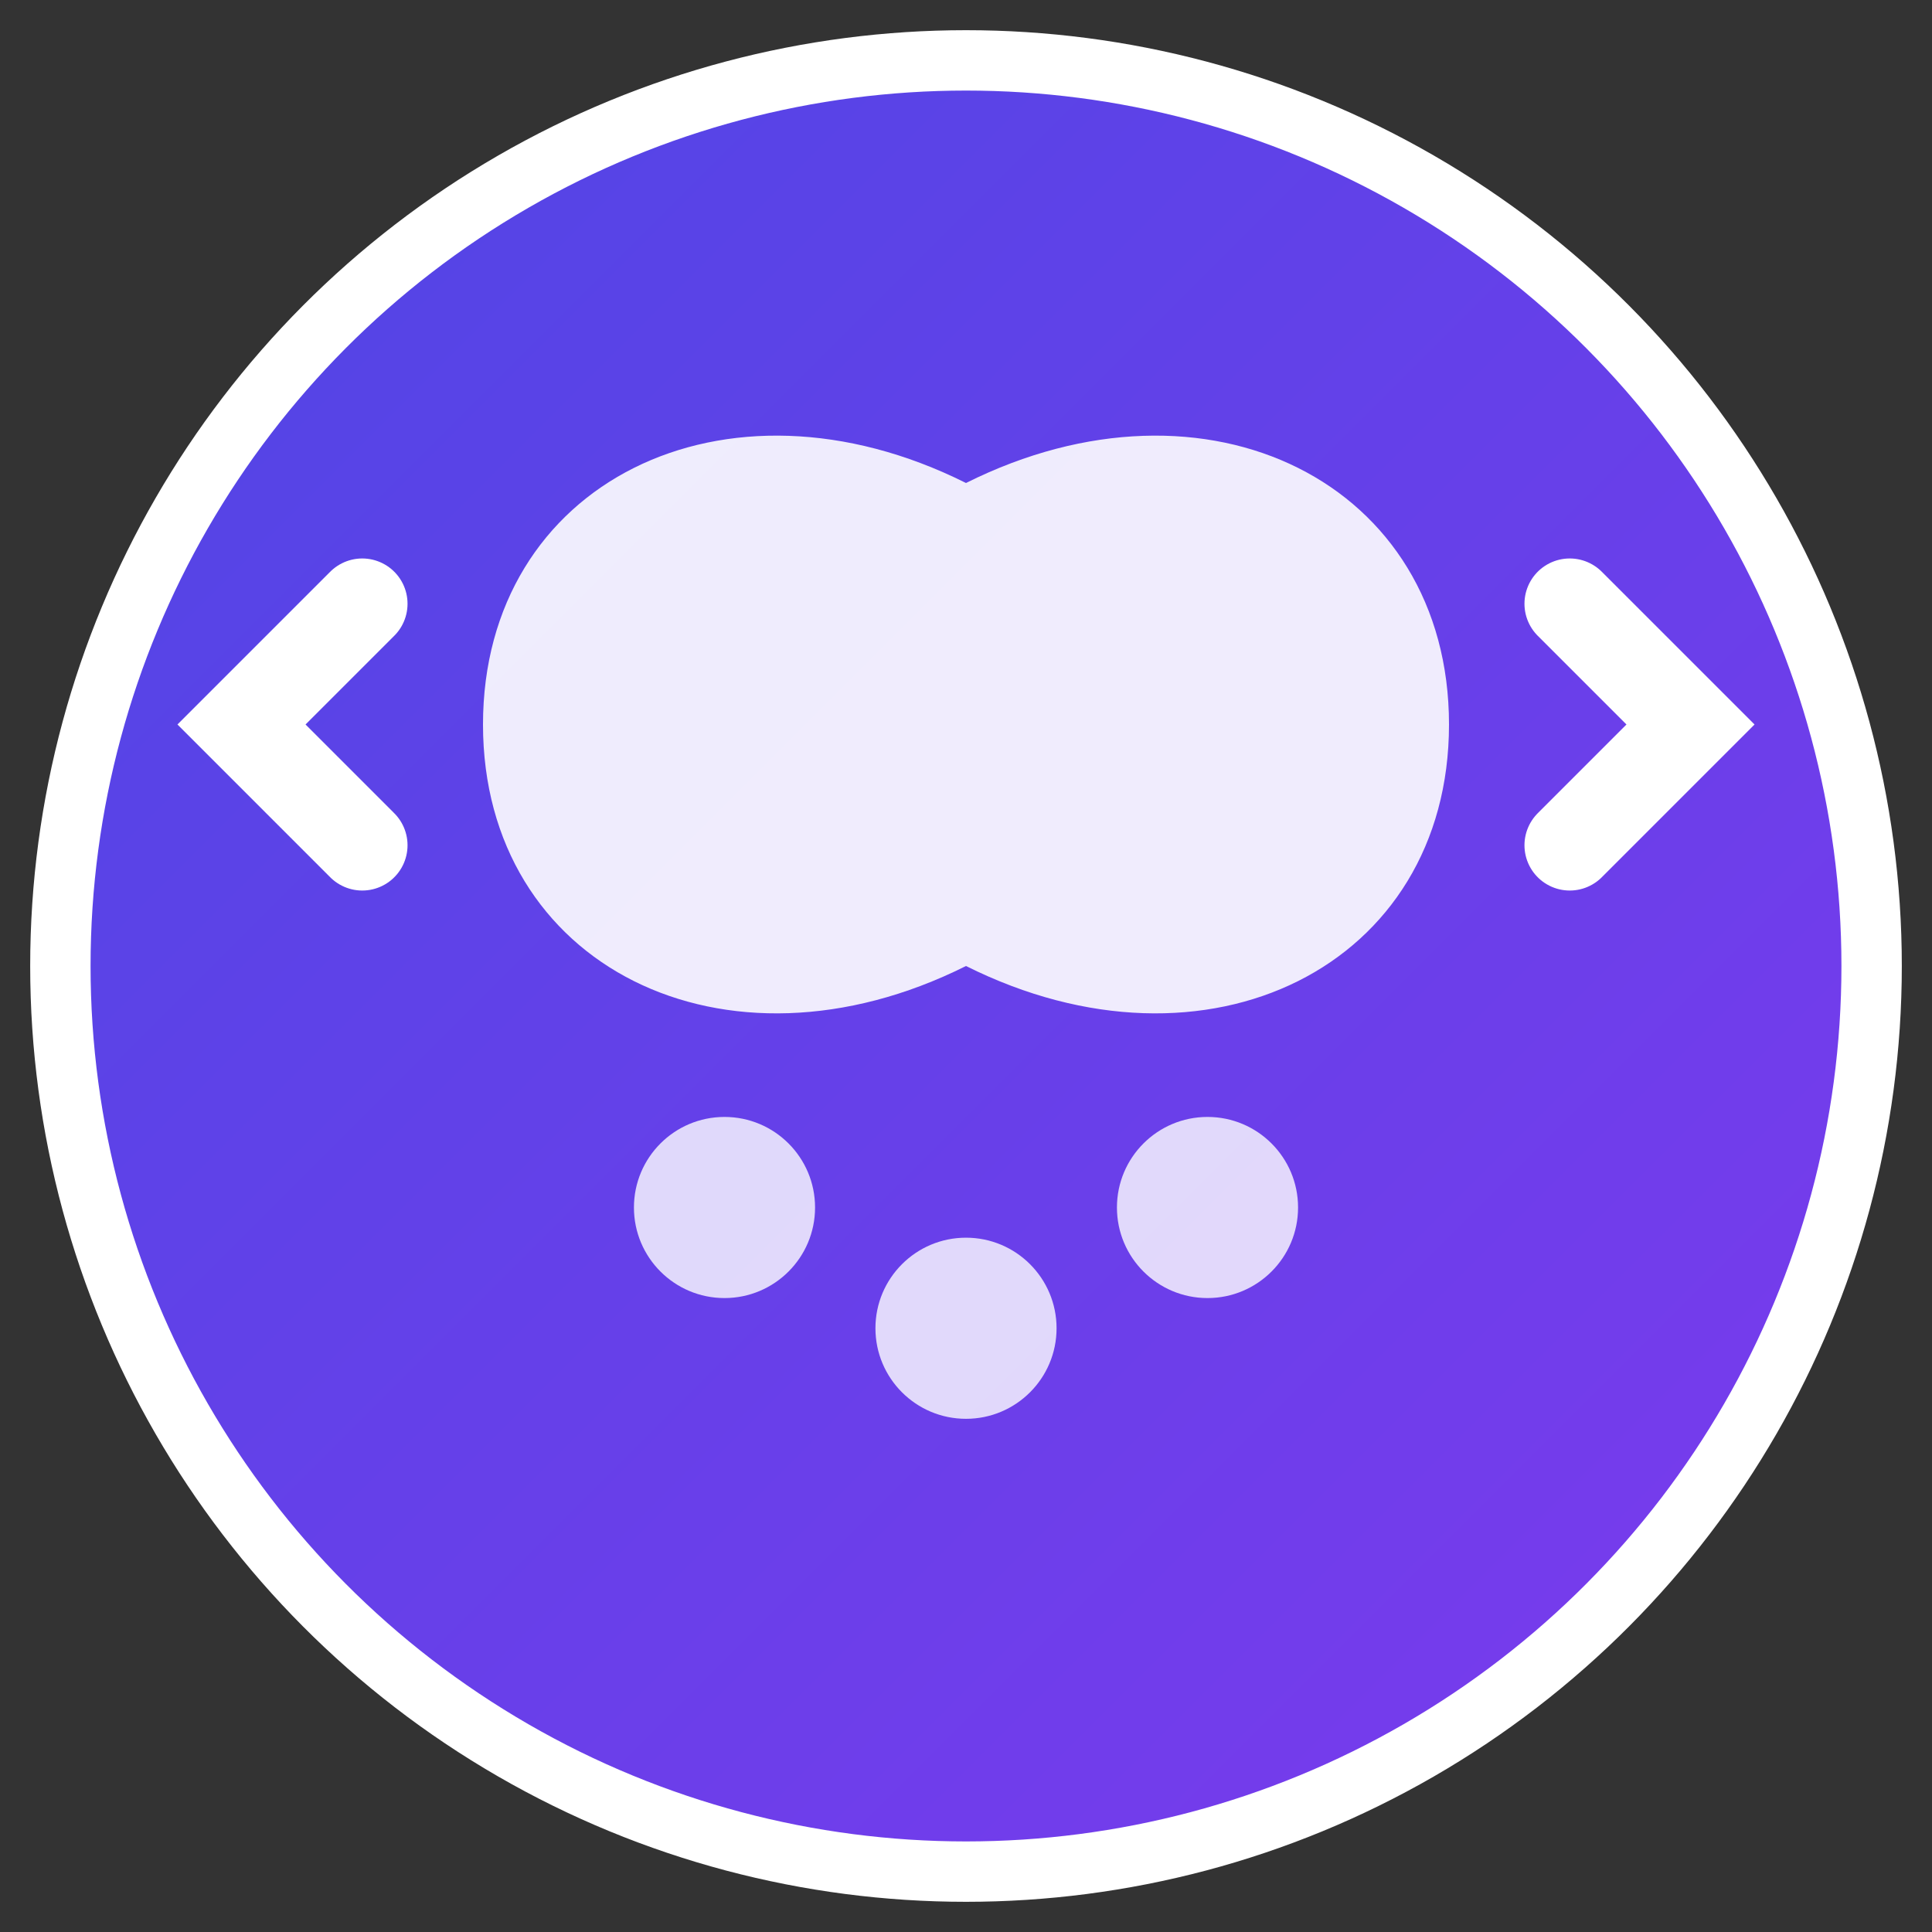
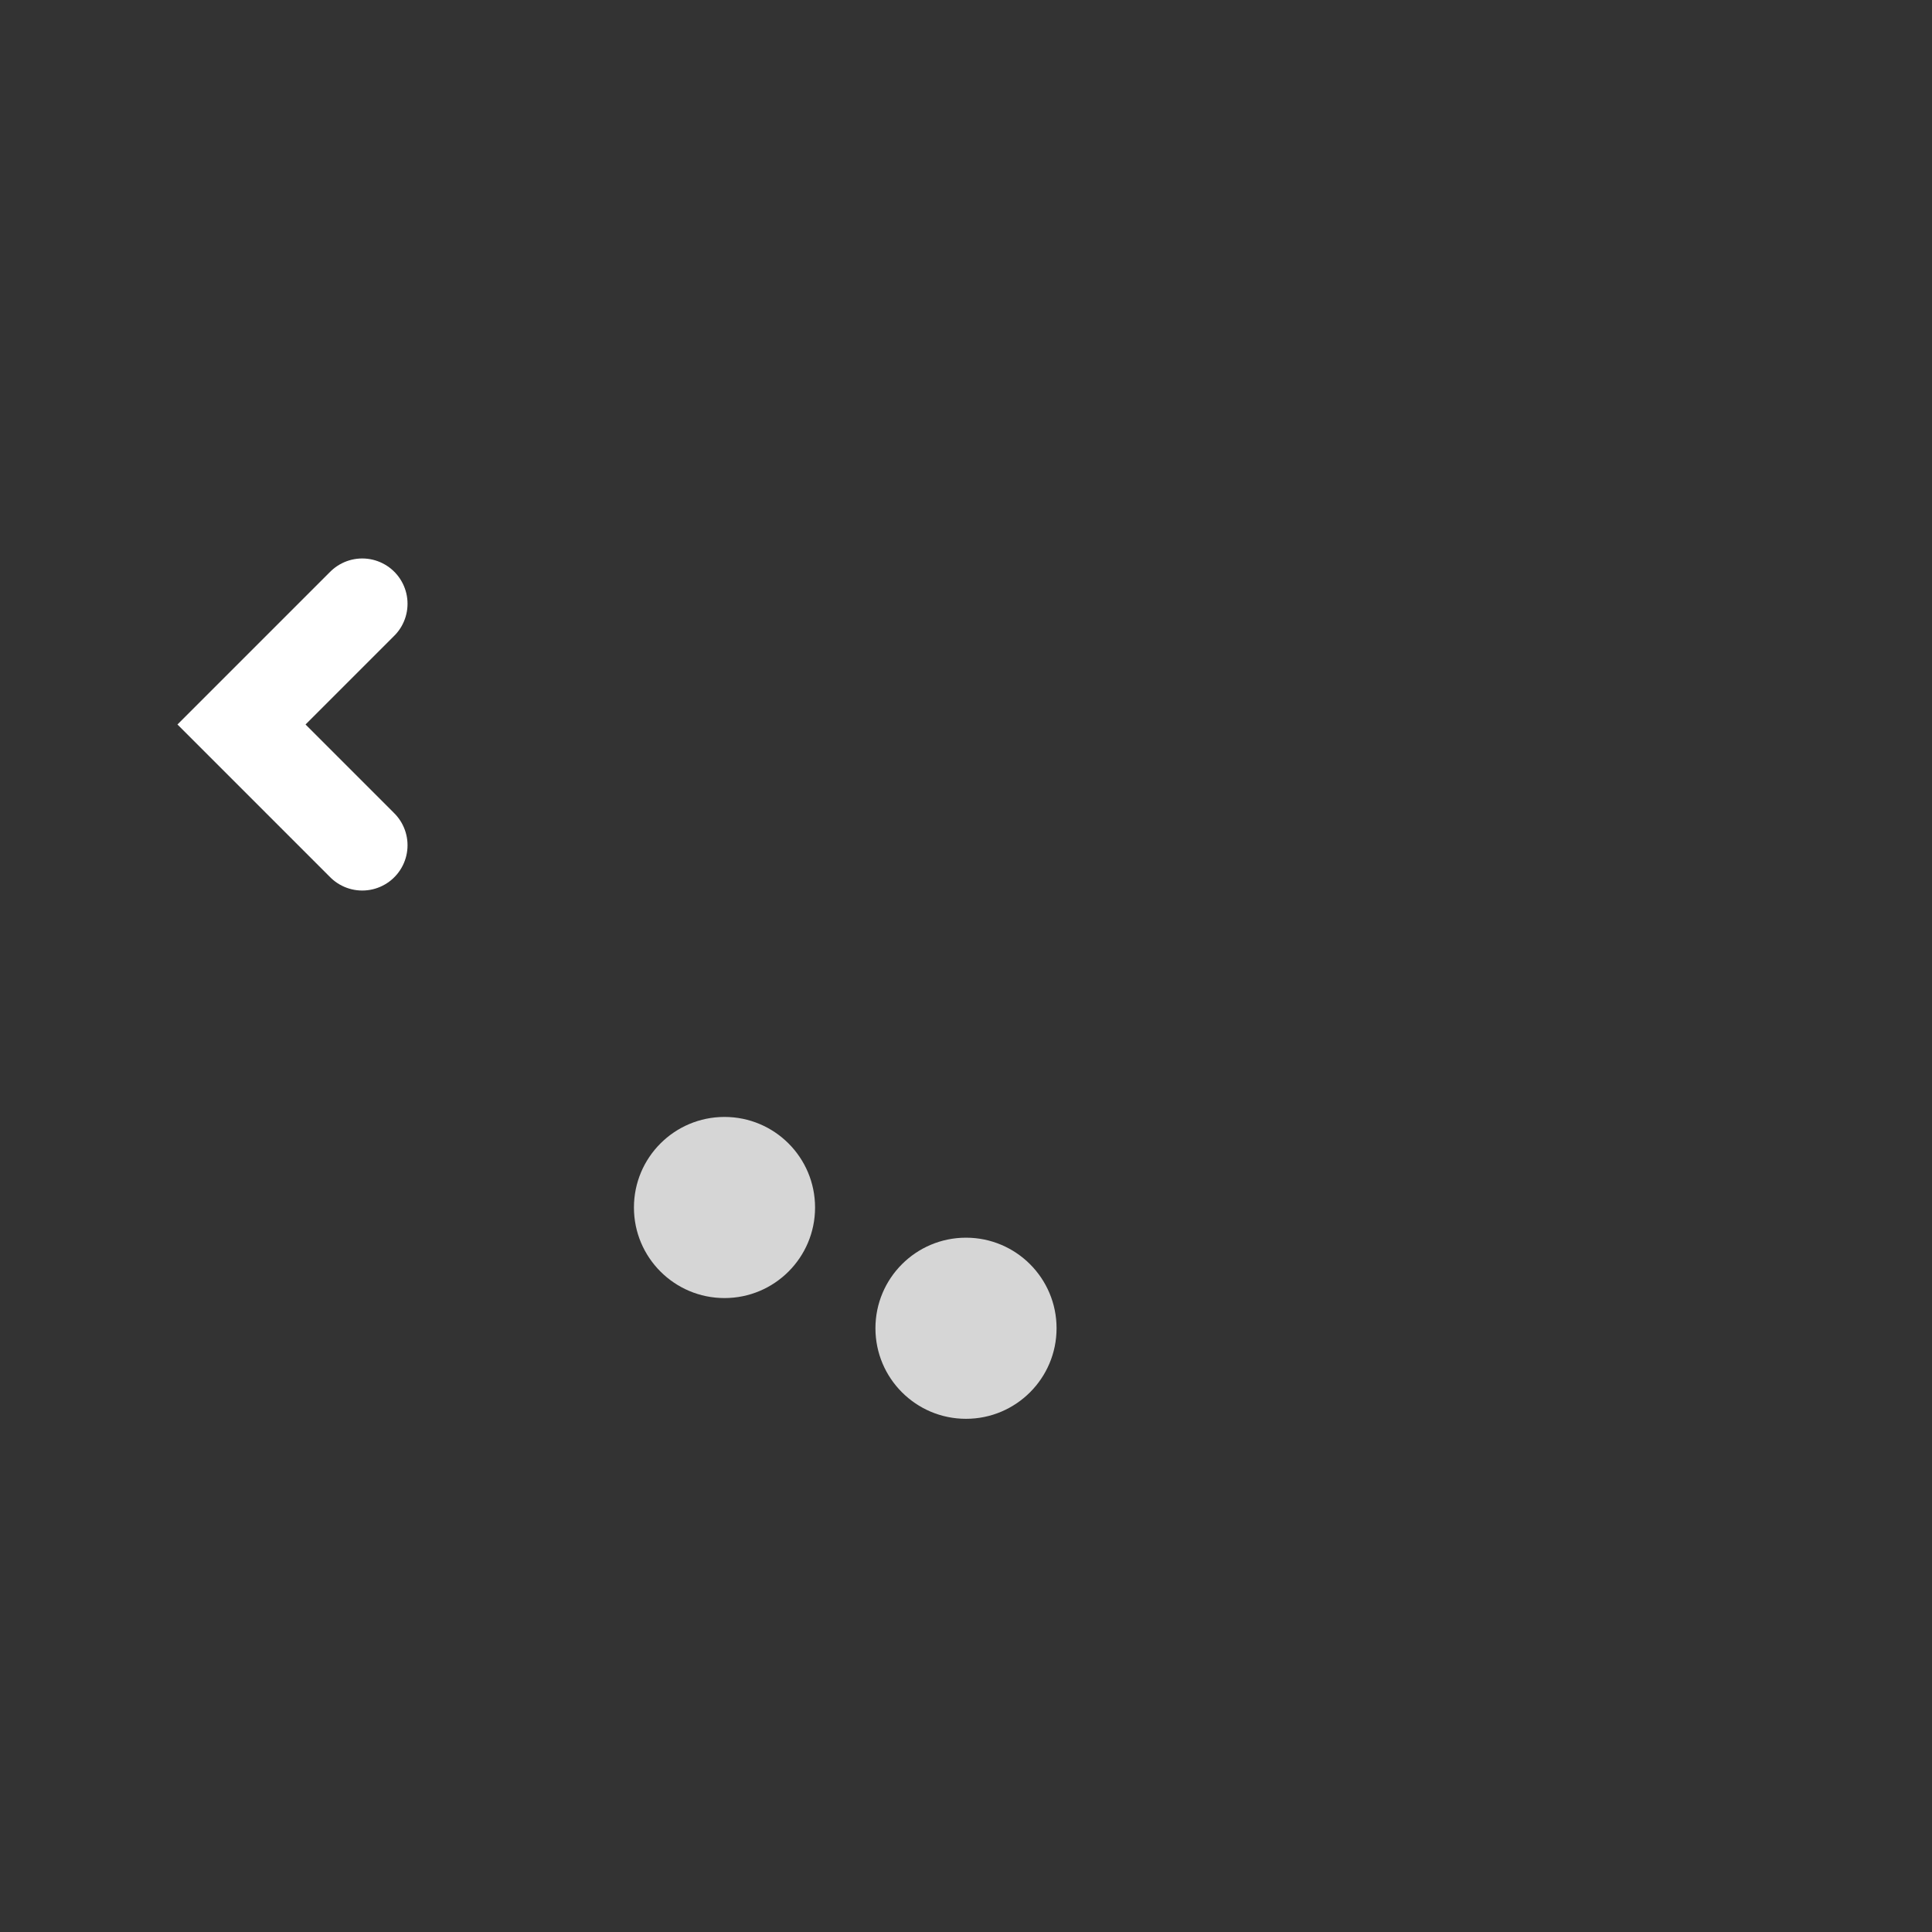
<svg xmlns="http://www.w3.org/2000/svg" viewBox="0 0 32 32" width="32" height="32">
  <rect x="0" y="0" width="32" height="32" fill="#333333" stroke="none" />
  <defs>
    <linearGradient id="grad1" x1="0%" y1="0%" x2="100%" y2="100%">
      <stop offset="0%" style="stop-color:#4F46E5;stop-opacity:1" />
      <stop offset="100%" style="stop-color:#7C3AED;stop-opacity:1" />
    </linearGradient>
  </defs>
-   <circle cx="16" cy="16" r="15" fill="url(#grad1)" stroke="#ffffff" stroke-width="1" />
-   <path d="M8 12 C8 8, 12 6, 16 8 C20 6, 24 8, 24 12 C24 16, 20 18, 16 16 C12 18, 8 16, 8 12 Z" fill="#ffffff" opacity="0.9" />
  <path d="M6 10 L4 12 L6 14" stroke="#ffffff" stroke-width="1.5" fill="none" stroke-linecap="round" />
-   <path d="M26 10 L28 12 L26 14" stroke="#ffffff" stroke-width="1.5" fill="none" stroke-linecap="round" />
  <circle cx="12" cy="20" r="1.5" fill="#ffffff" opacity="0.8" />
  <circle cx="16" cy="22" r="1.5" fill="#ffffff" opacity="0.8" />
-   <circle cx="20" cy="20" r="1.5" fill="#ffffff" opacity="0.8" />
</svg>